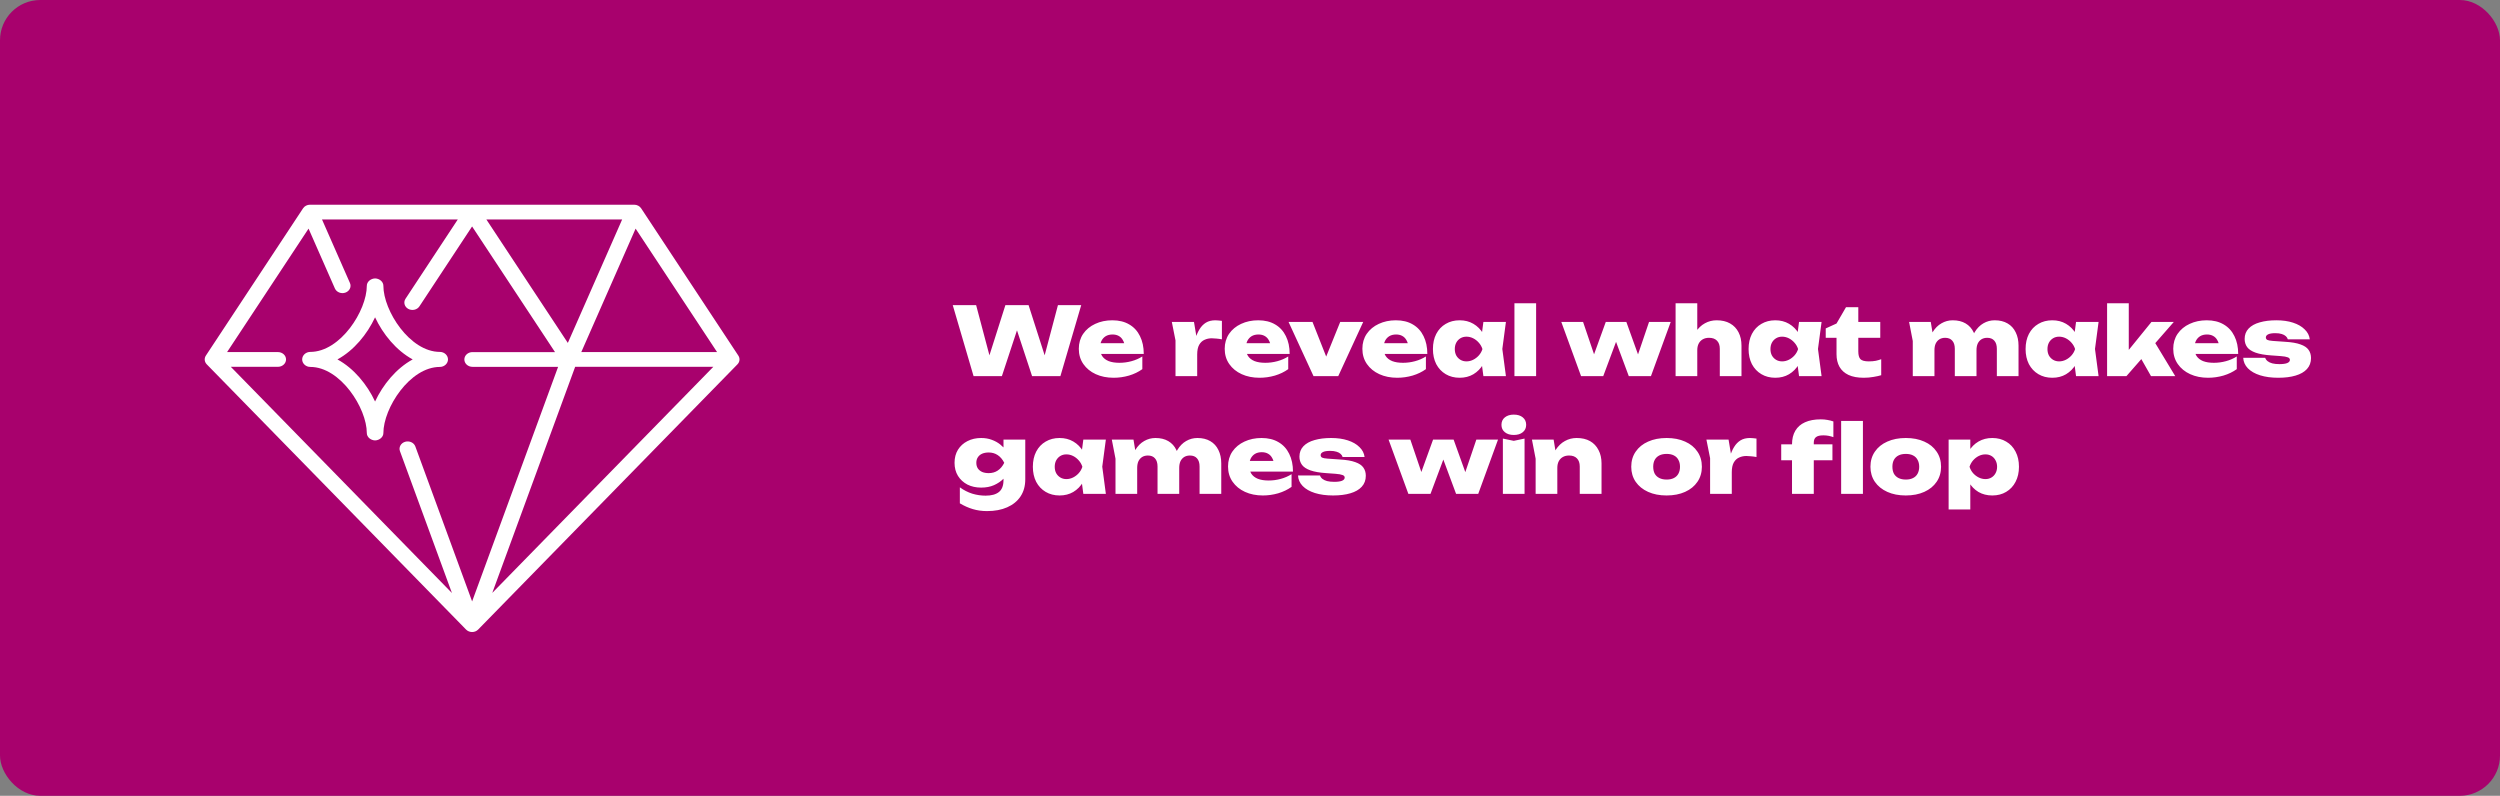
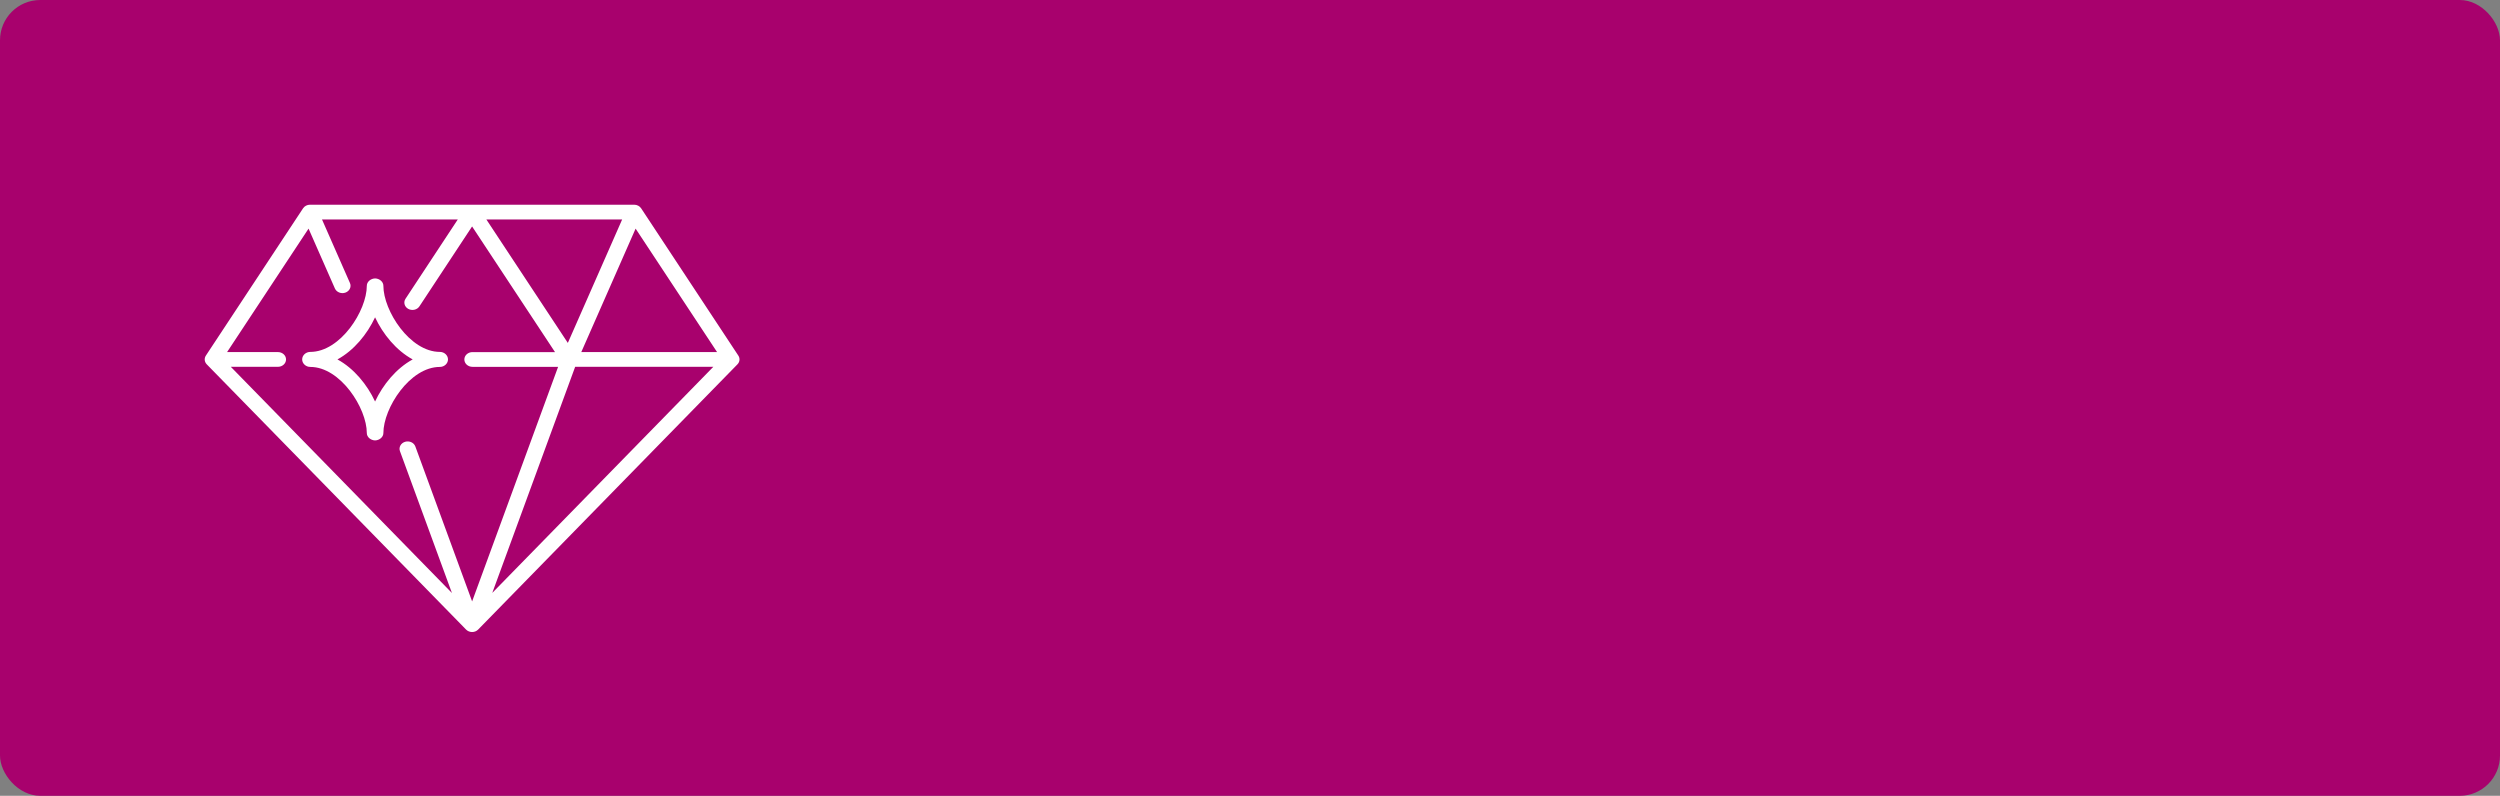
<svg xmlns="http://www.w3.org/2000/svg" width="977" height="311" viewBox="0 0 977 311" fill="none">
  <rect x="0" y="0" width="977" height="311" fill="#808080" stroke="none" />
  <rect width="977" height="311" rx="15.736" fill="#A8016D" />
  <path d="M171.912 143.395C173.657 143.395 175.077 142.048 175.077 140.461C175.077 138.874 173.657 137.527 171.912 137.527C160.152 137.527 149.824 121.418 149.824 111.675C149.824 110.106 148.292 108.842 146.587 108.805C144.883 108.851 143.351 110.115 143.351 111.675C143.351 121.418 133.022 137.527 121.252 137.527C119.507 137.527 118.087 138.874 118.087 140.461C118.087 142.048 119.507 143.395 121.252 143.395C133.012 143.395 143.351 159.505 143.351 169.248C143.351 170.817 144.883 172.081 146.587 172.118C148.292 172.071 149.824 170.807 149.824 169.248C149.824 159.505 160.152 143.395 171.912 143.395ZM146.577 156.912C143.513 150.334 138.328 143.977 131.875 140.461C138.328 136.946 143.503 130.598 146.577 124.01C149.641 130.589 154.826 136.946 161.279 140.461C154.826 143.977 149.651 150.325 146.577 156.912ZM184.493 247C185.396 247 186.258 246.649 186.857 246.031L288.196 142.381C289.119 141.439 289.261 140.065 288.551 138.985L250.554 81.402C249.975 80.535 248.951 80 247.835 80H121.161C120.045 80 119.02 80.526 118.442 81.402L80.445 138.985C79.745 140.055 79.877 141.439 80.8 142.381L182.139 246.031C182.738 246.64 183.6 247 184.503 247H184.493ZM192.376 231.721L224.773 143.349H278.77L192.366 231.721H192.376ZM248.393 89.347L280.231 137.592H227.167L248.393 89.347ZM243.137 85.767L221.911 134.012L190.073 85.767H243.127H243.137ZM90.195 143.349H108.62C110.366 143.349 111.786 142.058 111.786 140.471C111.786 138.884 110.366 137.592 108.62 137.592H88.744L120.583 89.347L130.881 112.745C131.54 114.221 133.407 114.941 135 114.35C136.624 113.76 137.415 112.081 136.766 110.614L125.838 85.767H178.902L158.468 116.768C157.575 118.133 158.062 119.895 159.554 120.717C161.076 121.538 163.003 121.086 163.906 119.729L184.493 88.498L216.899 137.601H184.635C182.89 137.601 181.469 138.893 181.469 140.48C181.469 142.067 182.89 143.359 184.635 143.359H218.107L184.503 235.033L162.313 174.47C161.755 172.966 159.99 172.164 158.306 172.653C156.652 173.16 155.749 174.793 156.297 176.297L176.619 231.749L90.216 143.368L90.195 143.349Z" fill="white" />
-   <path d="M409.666 143.263L407.076 143.3L413.44 119.25H422.542L414.402 147H403.339L395.717 123.875H399.158L391.536 147H380.473L372.333 119.25H381.472L387.836 143.263L385.283 143.226L392.905 119.25H401.97L409.666 143.263ZM435.214 147.629C432.599 147.629 430.268 147.16 428.221 146.223C426.173 145.286 424.558 143.966 423.374 142.264C422.19 140.562 421.598 138.576 421.598 136.307C421.598 134.087 422.165 132.138 423.3 130.461C424.459 128.784 426.025 127.489 427.999 126.576C429.997 125.639 432.229 125.17 434.696 125.17C437.286 125.17 439.493 125.713 441.319 126.798C443.144 127.859 444.538 129.376 445.5 131.349C446.486 133.322 446.98 135.641 446.98 138.305H428.517V134.124H442.096L439.617 135.53C439.493 134.469 439.222 133.594 438.803 132.903C438.408 132.188 437.865 131.645 437.175 131.275C436.509 130.905 435.707 130.72 434.77 130.72C433.734 130.72 432.846 130.942 432.106 131.386C431.39 131.83 430.835 132.447 430.441 133.236C430.071 134.025 429.886 134.926 429.886 135.937C429.886 137.195 430.157 138.256 430.7 139.119C431.267 139.982 432.118 140.648 433.253 141.117C434.387 141.561 435.793 141.783 437.471 141.783C439.074 141.783 440.64 141.573 442.17 141.154C443.724 140.735 445.142 140.118 446.425 139.304V144.262C444.92 145.347 443.181 146.186 441.208 146.778C439.234 147.345 437.236 147.629 435.214 147.629ZM457.946 125.799H466.604L467.862 133.31V147H459.389V133.051L457.946 125.799ZM477.519 125.392V132.607C476.729 132.459 476.002 132.36 475.336 132.311C474.694 132.237 474.102 132.2 473.56 132.2C472.548 132.2 471.611 132.397 470.748 132.792C469.884 133.162 469.181 133.816 468.639 134.753C468.121 135.666 467.862 136.936 467.862 138.564L466.308 136.64C466.53 135.111 466.826 133.668 467.196 132.311C467.59 130.93 468.121 129.709 468.787 128.648C469.453 127.563 470.279 126.712 471.266 126.095C472.277 125.478 473.51 125.17 474.966 125.17C475.36 125.17 475.767 125.195 476.187 125.244C476.606 125.269 477.05 125.318 477.519 125.392ZM492.231 147.629C489.617 147.629 487.286 147.16 485.238 146.223C483.191 145.286 481.575 143.966 480.391 142.264C479.207 140.562 478.615 138.576 478.615 136.307C478.615 134.087 479.183 132.138 480.317 130.461C481.477 128.784 483.043 127.489 485.016 126.576C487.014 125.639 489.247 125.17 491.713 125.17C494.303 125.17 496.511 125.713 498.336 126.798C500.162 127.859 501.555 129.376 502.517 131.349C503.504 133.322 503.997 135.641 503.997 138.305H485.534V134.124H499.113L496.634 135.53C496.511 134.469 496.24 133.594 495.82 132.903C495.426 132.188 494.883 131.645 494.192 131.275C493.526 130.905 492.725 130.72 491.787 130.72C490.751 130.72 489.863 130.942 489.123 131.386C488.408 131.83 487.853 132.447 487.458 133.236C487.088 134.025 486.903 134.926 486.903 135.937C486.903 137.195 487.175 138.256 487.717 139.119C488.285 139.982 489.136 140.648 490.27 141.117C491.405 141.561 492.811 141.783 494.488 141.783C496.092 141.783 497.658 141.573 499.187 141.154C500.741 140.735 502.16 140.118 503.442 139.304V144.262C501.938 145.347 500.199 146.186 498.225 146.778C496.252 147.345 494.254 147.629 492.231 147.629ZM519.691 142.93L516.842 142.893L523.761 125.799H532.752L522.984 147H513.327L503.559 125.799H512.92L519.691 142.93ZM546.033 147.629C543.418 147.629 541.087 147.16 539.04 146.223C536.993 145.286 535.377 143.966 534.193 142.264C533.009 140.562 532.417 138.576 532.417 136.307C532.417 134.087 532.984 132.138 534.119 130.461C535.278 128.784 536.845 127.489 538.818 126.576C540.816 125.639 543.048 125.17 545.515 125.17C548.105 125.17 550.313 125.713 552.138 126.798C553.963 127.859 555.357 129.376 556.319 131.349C557.306 133.322 557.799 135.641 557.799 138.305H539.336V134.124H552.915L550.436 135.53C550.313 134.469 550.041 133.594 549.622 132.903C549.227 132.188 548.685 131.645 547.994 131.275C547.328 130.905 546.526 130.72 545.589 130.72C544.553 130.72 543.665 130.942 542.925 131.386C542.21 131.83 541.655 132.447 541.26 133.236C540.89 134.025 540.705 134.926 540.705 135.937C540.705 137.195 540.976 138.256 541.519 139.119C542.086 139.982 542.937 140.648 544.072 141.117C545.207 141.561 546.613 141.783 548.29 141.783C549.893 141.783 551.46 141.573 552.989 141.154C554.543 140.735 555.961 140.118 557.244 139.304V144.262C555.739 145.347 554 146.186 552.027 146.778C550.054 147.345 548.056 147.629 546.033 147.629ZM579.71 147L578.711 139.452L579.747 136.418L578.711 133.421L579.71 125.799H588.516L587.11 136.381L588.516 147H579.71ZM581.597 136.418C581.301 138.663 580.647 140.636 579.636 142.338C578.649 144.015 577.367 145.323 575.788 146.26C574.234 147.173 572.446 147.629 570.423 147.629C568.376 147.629 566.563 147.16 564.984 146.223C563.405 145.286 562.172 143.978 561.284 142.301C560.421 140.599 559.989 138.638 559.989 136.418C559.989 134.149 560.421 132.175 561.284 130.498C562.172 128.796 563.405 127.489 564.984 126.576C566.563 125.639 568.376 125.17 570.423 125.17C572.446 125.17 574.234 125.626 575.788 126.539C577.367 127.452 578.662 128.759 579.673 130.461C580.684 132.138 581.326 134.124 581.597 136.418ZM568.536 136.418C568.536 137.355 568.721 138.182 569.091 138.897C569.486 139.612 570.028 140.18 570.719 140.599C571.41 141.018 572.199 141.228 573.087 141.228C574 141.228 574.875 141.018 575.714 140.599C576.553 140.18 577.293 139.612 577.934 138.897C578.575 138.182 579.044 137.355 579.34 136.418C579.044 135.481 578.575 134.654 577.934 133.939C577.293 133.199 576.553 132.619 575.714 132.2C574.875 131.781 574 131.571 573.087 131.571C572.199 131.571 571.41 131.781 570.719 132.2C570.028 132.619 569.486 133.199 569.091 133.939C568.721 134.654 568.536 135.481 568.536 136.418ZM591.841 118.51H600.314V147H591.841V118.51ZM641.453 142.153H638.9L644.45 125.799H652.923L645.19 147H636.532L630.168 129.869H632.943L626.542 147H617.884L610.15 125.799H618.661L624.211 142.153H621.621L627.541 125.799H635.57L641.453 142.153ZM654.82 118.51H663.293V147H654.82V118.51ZM670.878 125.17C672.926 125.17 674.665 125.577 676.095 126.391C677.551 127.205 678.661 128.364 679.425 129.869C680.19 131.349 680.572 133.088 680.572 135.086V147H672.099V136.307C672.099 134.926 671.729 133.865 670.989 133.125C670.274 132.385 669.238 132.015 667.881 132.015C666.944 132.015 666.13 132.212 665.439 132.607C664.749 133.002 664.218 133.557 663.848 134.272C663.478 134.987 663.293 135.851 663.293 136.862L660.74 135.53C661.061 133.236 661.702 131.324 662.664 129.795C663.651 128.266 664.847 127.119 666.253 126.354C667.659 125.565 669.201 125.17 670.878 125.17ZM703.067 147L702.068 139.452L703.104 136.418L702.068 133.421L703.067 125.799H711.873L710.467 136.381L711.873 147H703.067ZM704.954 136.418C704.658 138.663 704.005 140.636 702.993 142.338C702.007 144.015 700.724 145.323 699.145 146.26C697.591 147.173 695.803 147.629 693.78 147.629C691.733 147.629 689.92 147.16 688.341 146.223C686.763 145.286 685.529 143.978 684.641 142.301C683.778 140.599 683.346 138.638 683.346 136.418C683.346 134.149 683.778 132.175 684.641 130.498C685.529 128.796 686.763 127.489 688.341 126.576C689.92 125.639 691.733 125.17 693.78 125.17C695.803 125.17 697.591 125.626 699.145 126.539C700.724 127.452 702.019 128.759 703.03 130.461C704.042 132.138 704.683 134.124 704.954 136.418ZM691.893 136.418C691.893 137.355 692.078 138.182 692.448 138.897C692.843 139.612 693.386 140.18 694.076 140.599C694.767 141.018 695.556 141.228 696.444 141.228C697.357 141.228 698.233 141.018 699.071 140.599C699.91 140.18 700.65 139.612 701.291 138.897C701.933 138.182 702.401 137.355 702.697 136.418C702.401 135.481 701.933 134.654 701.291 133.939C700.65 133.199 699.91 132.619 699.071 132.2C698.233 131.781 697.357 131.571 696.444 131.571C695.556 131.571 694.767 131.781 694.076 132.2C693.386 132.619 692.843 133.199 692.448 133.939C692.078 134.654 691.893 135.481 691.893 136.418ZM713.496 132.015V128.352L717.714 126.428L721.414 120.064H726.224V125.799H734.808V132.015H726.224V137.306C726.224 138.737 726.496 139.748 727.038 140.34C727.606 140.932 728.703 141.228 730.331 141.228C731.343 141.228 732.243 141.154 733.032 141.006C733.822 140.833 734.537 140.624 735.178 140.377V146.63C734.389 146.877 733.39 147.099 732.181 147.296C730.973 147.518 729.702 147.629 728.37 147.629C725.953 147.629 723.955 147.259 722.376 146.519C720.822 145.779 719.651 144.718 718.861 143.337C718.097 141.956 717.714 140.328 717.714 138.453V132.015H713.496ZM746.069 125.799H754.542L755.985 134.568V147H747.512V133.273L746.069 125.799ZM763.126 125.17C765.099 125.17 766.776 125.577 768.158 126.391C769.539 127.205 770.587 128.364 771.303 129.869C772.043 131.349 772.413 133.088 772.413 135.086V147H763.94V136.307C763.94 134.926 763.607 133.865 762.941 133.125C762.299 132.385 761.374 132.015 760.166 132.015C759.302 132.015 758.55 132.212 757.909 132.607C757.292 133.002 756.811 133.557 756.466 134.272C756.145 134.987 755.985 135.851 755.985 136.862L753.432 135.53C753.752 133.236 754.369 131.324 755.282 129.795C756.219 128.266 757.366 127.119 758.723 126.354C760.079 125.565 761.547 125.17 763.126 125.17ZM779.517 125.17C781.49 125.17 783.167 125.577 784.549 126.391C785.955 127.205 787.015 128.364 787.731 129.869C788.471 131.349 788.841 133.088 788.841 135.086V147H780.368V136.307C780.368 134.926 780.035 133.865 779.369 133.125C778.727 132.385 777.802 132.015 776.594 132.015C775.73 132.015 774.978 132.212 774.337 132.607C773.72 133.002 773.239 133.557 772.894 134.272C772.573 134.987 772.413 135.851 772.413 136.862L769.86 135.53C770.18 133.236 770.797 131.324 771.71 129.795C772.647 128.266 773.782 127.119 775.114 126.354C776.47 125.565 777.938 125.17 779.517 125.17ZM811.321 147L810.322 139.452L811.358 136.418L810.322 133.421L811.321 125.799H820.127L818.721 136.381L820.127 147H811.321ZM813.208 136.418C812.912 138.663 812.259 140.636 811.247 142.338C810.261 144.015 808.978 145.323 807.399 146.26C805.845 147.173 804.057 147.629 802.034 147.629C799.987 147.629 798.174 147.16 796.595 146.223C795.017 145.286 793.783 143.978 792.895 142.301C792.032 140.599 791.6 138.638 791.6 136.418C791.6 134.149 792.032 132.175 792.895 130.498C793.783 128.796 795.017 127.489 796.595 126.576C798.174 125.639 799.987 125.17 802.034 125.17C804.057 125.17 805.845 125.626 807.399 126.539C808.978 127.452 810.273 128.759 811.284 130.461C812.296 132.138 812.937 134.124 813.208 136.418ZM800.147 136.418C800.147 137.355 800.332 138.182 800.702 138.897C801.097 139.612 801.64 140.18 802.33 140.599C803.021 141.018 803.81 141.228 804.698 141.228C805.611 141.228 806.487 141.018 807.325 140.599C808.164 140.18 808.904 139.612 809.545 138.897C810.187 138.182 810.655 137.355 810.951 136.418C810.655 135.481 810.187 134.654 809.545 133.939C808.904 133.199 808.164 132.619 807.325 132.2C806.487 131.781 805.611 131.571 804.698 131.571C803.81 131.571 803.021 131.781 802.33 132.2C801.64 132.619 801.097 133.199 800.702 133.939C800.332 134.654 800.147 135.481 800.147 136.418ZM831.925 140.34L829.631 139.563L840.805 125.799H849.537L831 147H823.452V118.51H831.925V140.34ZM834.774 136.714L841.249 132.385L850.092 147H840.62L834.774 136.714ZM862.918 147.629C860.303 147.629 857.972 147.16 855.925 146.223C853.877 145.286 852.262 143.966 851.078 142.264C849.894 140.562 849.302 138.576 849.302 136.307C849.302 134.087 849.869 132.138 851.004 130.461C852.163 128.784 853.729 127.489 855.703 126.576C857.701 125.639 859.933 125.17 862.4 125.17C864.99 125.17 867.197 125.713 869.023 126.798C870.848 127.859 872.242 129.376 873.204 131.349C874.19 133.322 874.684 135.641 874.684 138.305H856.221V134.124H869.8L867.321 135.53C867.197 134.469 866.926 133.594 866.507 132.903C866.112 132.188 865.569 131.645 864.879 131.275C864.213 130.905 863.411 130.72 862.474 130.72C861.438 130.72 860.55 130.942 859.81 131.386C859.094 131.83 858.539 132.447 858.145 133.236C857.775 134.025 857.59 134.926 857.59 135.937C857.59 137.195 857.861 138.256 858.404 139.119C858.971 139.982 859.822 140.648 860.957 141.117C862.091 141.561 863.497 141.783 865.175 141.783C866.778 141.783 868.344 141.573 869.874 141.154C871.428 140.735 872.846 140.118 874.129 139.304V144.262C872.624 145.347 870.885 146.186 868.912 146.778C866.938 147.345 864.94 147.629 862.918 147.629ZM903.144 139.933C903.144 141.635 902.613 143.066 901.553 144.225C900.517 145.36 899.037 146.211 897.113 146.778C895.213 147.345 892.956 147.629 890.342 147.629C887.653 147.629 885.285 147.308 883.238 146.667C881.215 146.026 879.624 145.113 878.465 143.929C877.33 142.745 876.726 141.376 876.652 139.822H885.236C885.408 140.34 885.729 140.784 886.198 141.154C886.666 141.524 887.271 141.808 888.011 142.005C888.775 142.202 889.7 142.301 890.786 142.301C892.118 142.301 893.129 142.165 893.82 141.894C894.535 141.598 894.893 141.179 894.893 140.636C894.893 140.167 894.609 139.834 894.042 139.637C893.499 139.415 892.574 139.255 891.267 139.156L887.678 138.897C885.088 138.724 883.028 138.367 881.499 137.824C879.969 137.281 878.872 136.566 878.206 135.678C877.54 134.765 877.207 133.692 877.207 132.459C877.207 130.831 877.725 129.474 878.761 128.389C879.797 127.304 881.24 126.502 883.09 125.984C884.94 125.441 887.11 125.17 889.602 125.17C892.044 125.17 894.214 125.478 896.114 126.095C898.013 126.712 899.53 127.587 900.665 128.722C901.824 129.832 902.49 131.127 902.663 132.607H894.079C893.955 132.138 893.696 131.731 893.302 131.386C892.907 131.016 892.377 130.732 891.711 130.535C891.045 130.313 890.206 130.202 889.195 130.202C887.961 130.202 887.036 130.35 886.42 130.646C885.803 130.942 885.495 131.349 885.495 131.867C885.495 132.286 885.68 132.607 886.05 132.829C886.444 133.026 887.172 133.162 888.233 133.236L893.006 133.569C895.571 133.717 897.581 134.062 899.037 134.605C900.517 135.123 901.565 135.826 902.182 136.714C902.823 137.602 903.144 138.675 903.144 139.933ZM392.165 187.635V184.083L392.461 183.121V177.534L392.165 176.757V171.799H400.675V187.339C400.675 189.929 400.058 192.149 398.825 193.999C397.592 195.849 395.853 197.267 393.608 198.254C391.388 199.241 388.761 199.734 385.727 199.734C383.729 199.734 381.879 199.475 380.177 198.957C378.5 198.464 376.81 197.711 375.108 196.7V190.447C376.637 191.557 378.253 192.383 379.955 192.926C381.682 193.444 383.421 193.703 385.172 193.703C387.441 193.703 389.168 193.234 390.352 192.297C391.561 191.36 392.165 189.806 392.165 187.635ZM383.433 190.558C381.435 190.558 379.647 190.163 378.068 189.374C376.514 188.56 375.281 187.425 374.368 185.97C373.48 184.515 373.036 182.813 373.036 180.864C373.036 178.915 373.48 177.213 374.368 175.758C375.281 174.303 376.514 173.18 378.068 172.391C379.647 171.577 381.435 171.17 383.433 171.17C384.962 171.17 386.344 171.404 387.577 171.873C388.81 172.317 389.908 172.921 390.87 173.686C391.832 174.451 392.634 175.277 393.275 176.165C393.916 177.028 394.397 177.892 394.718 178.755C395.063 179.594 395.236 180.334 395.236 180.975C395.236 181.838 394.977 182.825 394.459 183.935C393.941 185.02 393.176 186.069 392.165 187.08C391.178 188.091 389.945 188.93 388.465 189.596C387.01 190.237 385.332 190.558 383.433 190.558ZM386.393 184.897C387.725 184.897 388.897 184.564 389.908 183.898C390.944 183.207 391.795 182.196 392.461 180.864C391.77 179.507 390.907 178.496 389.871 177.83C388.86 177.164 387.7 176.831 386.393 176.831C385.406 176.831 384.543 176.991 383.803 177.312C383.088 177.633 382.533 178.101 382.138 178.718C381.743 179.31 381.546 180.025 381.546 180.864C381.546 181.678 381.731 182.393 382.101 183.01C382.496 183.602 383.051 184.071 383.766 184.416C384.506 184.737 385.382 184.897 386.393 184.897ZM423.363 193L422.364 185.452L423.4 182.418L422.364 179.421L423.363 171.799H432.169L430.763 182.381L432.169 193H423.363ZM425.25 182.418C424.954 184.663 424.301 186.636 423.289 188.338C422.303 190.015 421.02 191.323 419.441 192.26C417.887 193.173 416.099 193.629 414.076 193.629C412.029 193.629 410.216 193.16 408.637 192.223C407.059 191.286 405.825 189.978 404.937 188.301C404.074 186.599 403.642 184.638 403.642 182.418C403.642 180.149 404.074 178.175 404.937 176.498C405.825 174.796 407.059 173.489 408.637 172.576C410.216 171.639 412.029 171.17 414.076 171.17C416.099 171.17 417.887 171.626 419.441 172.539C421.02 173.452 422.315 174.759 423.326 176.461C424.338 178.138 424.979 180.124 425.25 182.418ZM412.189 182.418C412.189 183.355 412.374 184.182 412.744 184.897C413.139 185.612 413.682 186.18 414.372 186.599C415.063 187.018 415.852 187.228 416.74 187.228C417.653 187.228 418.529 187.018 419.367 186.599C420.206 186.18 420.946 185.612 421.587 184.897C422.229 184.182 422.697 183.355 422.993 182.418C422.697 181.481 422.229 180.654 421.587 179.939C420.946 179.199 420.206 178.619 419.367 178.2C418.529 177.781 417.653 177.571 416.74 177.571C415.852 177.571 415.063 177.781 414.372 178.2C413.682 178.619 413.139 179.199 412.744 179.939C412.374 180.654 412.189 181.481 412.189 182.418ZM434.495 171.799H442.968L444.411 180.568V193H435.938V179.273L434.495 171.799ZM451.552 171.17C453.526 171.17 455.203 171.577 456.584 172.391C457.966 173.205 459.014 174.364 459.729 175.869C460.469 177.349 460.839 179.088 460.839 181.086V193H452.366V182.307C452.366 180.926 452.033 179.865 451.367 179.125C450.726 178.385 449.801 178.015 448.592 178.015C447.729 178.015 446.977 178.212 446.335 178.607C445.719 179.002 445.238 179.557 444.892 180.272C444.572 180.987 444.411 181.851 444.411 182.862L441.858 181.53C442.179 179.236 442.796 177.324 443.708 175.795C444.646 174.266 445.793 173.119 447.149 172.354C448.506 171.565 449.974 171.17 451.552 171.17ZM467.943 171.17C469.917 171.17 471.594 171.577 472.975 172.391C474.381 173.205 475.442 174.364 476.157 175.869C476.897 177.349 477.267 179.088 477.267 181.086V193H468.794V182.307C468.794 180.926 468.461 179.865 467.795 179.125C467.154 178.385 466.229 178.015 465.02 178.015C464.157 178.015 463.405 178.212 462.763 178.607C462.147 179.002 461.666 179.557 461.32 180.272C461 180.987 460.839 181.851 460.839 182.862L458.286 181.53C458.607 179.236 459.224 177.324 460.136 175.795C461.074 174.266 462.208 173.119 463.54 172.354C464.897 171.565 466.365 171.17 467.943 171.17ZM493.532 193.629C490.917 193.629 488.586 193.16 486.539 192.223C484.492 191.286 482.876 189.966 481.692 188.264C480.508 186.562 479.916 184.576 479.916 182.307C479.916 180.087 480.483 178.138 481.618 176.461C482.777 174.784 484.344 173.489 486.317 172.576C488.315 171.639 490.547 171.17 493.014 171.17C495.604 171.17 497.812 171.713 499.637 172.798C501.462 173.859 502.856 175.376 503.818 177.349C504.805 179.322 505.298 181.641 505.298 184.305H486.835V180.124H500.414L497.935 181.53C497.812 180.469 497.54 179.594 497.121 178.903C496.726 178.188 496.184 177.645 495.493 177.275C494.827 176.905 494.025 176.72 493.088 176.72C492.052 176.72 491.164 176.942 490.424 177.386C489.709 177.83 489.154 178.447 488.759 179.236C488.389 180.025 488.204 180.926 488.204 181.937C488.204 183.195 488.475 184.256 489.018 185.119C489.585 185.982 490.436 186.648 491.571 187.117C492.706 187.561 494.112 187.783 495.789 187.783C497.392 187.783 498.959 187.573 500.488 187.154C502.042 186.735 503.46 186.118 504.743 185.304V190.262C503.238 191.347 501.499 192.186 499.526 192.778C497.553 193.345 495.555 193.629 493.532 193.629ZM533.758 185.933C533.758 187.635 533.228 189.066 532.167 190.225C531.131 191.36 529.651 192.211 527.727 192.778C525.828 193.345 523.571 193.629 520.956 193.629C518.267 193.629 515.899 193.308 513.852 192.667C511.829 192.026 510.238 191.113 509.079 189.929C507.944 188.745 507.34 187.376 507.266 185.822H515.85C516.023 186.34 516.343 186.784 516.812 187.154C517.281 187.524 517.885 187.808 518.625 188.005C519.39 188.202 520.315 188.301 521.4 188.301C522.732 188.301 523.743 188.165 524.434 187.894C525.149 187.598 525.507 187.179 525.507 186.636C525.507 186.167 525.223 185.834 524.656 185.637C524.113 185.415 523.188 185.255 521.881 185.156L518.292 184.897C515.702 184.724 513.642 184.367 512.113 183.824C510.584 183.281 509.486 182.566 508.82 181.678C508.154 180.765 507.821 179.692 507.821 178.459C507.821 176.831 508.339 175.474 509.375 174.389C510.411 173.304 511.854 172.502 513.704 171.984C515.554 171.441 517.725 171.17 520.216 171.17C522.658 171.17 524.829 171.478 526.728 172.095C528.627 172.712 530.144 173.587 531.279 174.722C532.438 175.832 533.104 177.127 533.277 178.607H524.693C524.57 178.138 524.311 177.731 523.916 177.386C523.521 177.016 522.991 176.732 522.325 176.535C521.659 176.313 520.82 176.202 519.809 176.202C518.576 176.202 517.651 176.35 517.034 176.646C516.417 176.942 516.109 177.349 516.109 177.867C516.109 178.286 516.294 178.607 516.664 178.829C517.059 179.026 517.786 179.162 518.847 179.236L523.62 179.569C526.185 179.717 528.196 180.062 529.651 180.605C531.131 181.123 532.179 181.826 532.796 182.714C533.437 183.602 533.758 184.675 533.758 185.933ZM573.956 188.153H571.403L576.953 171.799H585.426L577.693 193H569.035L562.671 175.869H565.446L559.045 193H550.387L542.654 171.799H551.164L556.714 188.153H554.124L560.044 171.799H568.073L573.956 188.153ZM587.324 171.392L591.579 172.28L595.797 171.392V193H587.324V171.392ZM591.579 169.986C590.149 169.986 588.989 169.628 588.101 168.913C587.213 168.198 586.769 167.236 586.769 166.027C586.769 164.794 587.213 163.819 588.101 163.104C588.989 162.389 590.149 162.031 591.579 162.031C593.059 162.031 594.231 162.389 595.094 163.104C595.982 163.819 596.426 164.794 596.426 166.027C596.426 167.236 595.982 168.198 595.094 168.913C594.231 169.628 593.059 169.986 591.579 169.986ZM598.683 171.799H607.156L608.599 180.568V193H600.126V179.273L598.683 171.799ZM616.147 171.17C618.219 171.17 619.97 171.577 621.401 172.391C622.831 173.205 623.929 174.364 624.694 175.869C625.483 177.349 625.878 179.088 625.878 181.086V193H617.368V182.307C617.368 180.926 616.998 179.865 616.258 179.125C615.542 178.385 614.519 178.015 613.187 178.015C612.249 178.015 611.435 178.212 610.745 178.607C610.054 179.002 609.524 179.557 609.154 180.272C608.784 180.987 608.599 181.851 608.599 182.862L606.046 181.53C606.366 179.236 607.008 177.324 607.97 175.795C608.956 174.266 610.153 173.119 611.559 172.354C612.965 171.565 614.494 171.17 616.147 171.17ZM651.292 193.629C648.554 193.629 646.149 193.16 644.077 192.223C642.005 191.286 640.39 189.978 639.23 188.301C638.071 186.599 637.491 184.638 637.491 182.418C637.491 180.149 638.071 178.175 639.23 176.498C640.39 174.796 642.005 173.489 644.077 172.576C646.149 171.639 648.567 171.17 651.329 171.17C654.067 171.17 656.472 171.639 658.544 172.576C660.616 173.489 662.22 174.796 663.354 176.498C664.514 178.175 665.093 180.149 665.093 182.418C665.093 184.638 664.514 186.599 663.354 188.301C662.22 189.978 660.616 191.286 658.544 192.223C656.472 193.16 654.055 193.629 651.292 193.629ZM651.329 187.413C652.439 187.413 653.377 187.216 654.141 186.821C654.931 186.426 655.523 185.859 655.917 185.119C656.337 184.354 656.546 183.454 656.546 182.418C656.546 181.357 656.337 180.457 655.917 179.717C655.523 178.952 654.931 178.373 654.141 177.978C653.377 177.583 652.439 177.386 651.329 177.386C650.219 177.386 649.27 177.583 648.48 177.978C647.691 178.373 647.087 178.952 646.667 179.717C646.273 180.457 646.075 181.345 646.075 182.381C646.075 183.442 646.273 184.354 646.667 185.119C647.087 185.859 647.691 186.426 648.48 186.821C649.27 187.216 650.219 187.413 651.329 187.413ZM666.865 171.799H675.523L676.781 179.31V193H668.308V179.051L666.865 171.799ZM686.438 171.392V178.607C685.649 178.459 684.921 178.36 684.255 178.311C683.614 178.237 683.022 178.2 682.479 178.2C681.468 178.2 680.531 178.397 679.667 178.792C678.804 179.162 678.101 179.816 677.558 180.753C677.04 181.666 676.781 182.936 676.781 184.564L675.227 182.64C675.449 181.111 675.745 179.668 676.115 178.311C676.51 176.93 677.04 175.709 677.706 174.648C678.372 173.563 679.199 172.712 680.185 172.095C681.197 171.478 682.43 171.17 683.885 171.17C684.28 171.17 684.687 171.195 685.106 171.244C685.526 171.269 685.97 171.318 686.438 171.392ZM712.564 170.134C711.208 170.134 710.246 170.368 709.678 170.837C709.111 171.281 708.827 172.009 708.827 173.02V193H700.317V173.723C700.317 171.577 700.749 169.776 701.612 168.321C702.476 166.866 703.734 165.768 705.386 165.028C707.064 164.263 709.123 163.881 711.565 163.881C712.503 163.881 713.354 163.955 714.118 164.103C714.908 164.226 715.697 164.424 716.486 164.695V170.837C715.87 170.615 715.241 170.442 714.599 170.319C713.958 170.196 713.28 170.134 712.564 170.134ZM696.099 179.865V173.649H716.116V179.865H696.099ZM719.52 164.51H728.03V193H719.52V164.51ZM744.768 193.629C742.03 193.629 739.625 193.16 737.553 192.223C735.481 191.286 733.865 189.978 732.706 188.301C731.546 186.599 730.967 184.638 730.967 182.418C730.967 180.149 731.546 178.175 732.706 176.498C733.865 174.796 735.481 173.489 737.553 172.576C739.625 171.639 742.042 171.17 744.805 171.17C747.543 171.17 749.948 171.639 752.02 172.576C754.092 173.489 755.695 174.796 756.83 176.498C757.989 178.175 758.569 180.149 758.569 182.418C758.569 184.638 757.989 186.599 756.83 188.301C755.695 189.978 754.092 191.286 752.02 192.223C749.948 193.16 747.53 193.629 744.768 193.629ZM744.805 187.413C745.915 187.413 746.852 187.216 747.617 186.821C748.406 186.426 748.998 185.859 749.393 185.119C749.812 184.354 750.022 183.454 750.022 182.418C750.022 181.357 749.812 180.457 749.393 179.717C748.998 178.952 748.406 178.373 747.617 177.978C746.852 177.583 745.915 177.386 744.805 177.386C743.695 177.386 742.745 177.583 741.956 177.978C741.166 178.373 740.562 178.952 740.143 179.717C739.748 180.457 739.551 181.345 739.551 182.381C739.551 183.442 739.748 184.354 740.143 185.119C740.562 185.859 741.166 186.426 741.956 186.821C742.745 187.216 743.695 187.413 744.805 187.413ZM761.521 171.799H769.994V177.46L769.661 178.422V184.897L769.994 186.784V199.105H761.521V171.799ZM767.404 182.418C767.7 180.124 768.341 178.138 769.328 176.461C770.339 174.759 771.634 173.452 773.213 172.539C774.791 171.626 776.58 171.17 778.578 171.17C780.65 171.17 782.463 171.639 784.017 172.576C785.595 173.489 786.816 174.796 787.68 176.498C788.568 178.175 789.012 180.149 789.012 182.418C789.012 184.638 788.568 186.599 787.68 188.301C786.816 189.978 785.595 191.286 784.017 192.223C782.463 193.16 780.65 193.629 778.578 193.629C776.555 193.629 774.754 193.173 773.176 192.26C771.622 191.323 770.351 190.015 769.365 188.338C768.378 186.636 767.724 184.663 767.404 182.418ZM780.465 182.418C780.465 181.481 780.267 180.654 779.873 179.939C779.503 179.199 778.972 178.619 778.282 178.2C777.591 177.781 776.802 177.571 775.914 177.571C775.001 177.571 774.125 177.781 773.287 178.2C772.448 178.619 771.708 179.199 771.067 179.939C770.45 180.654 769.994 181.481 769.698 182.418C769.994 183.355 770.45 184.182 771.067 184.897C771.708 185.612 772.448 186.18 773.287 186.599C774.125 187.018 775.001 187.228 775.914 187.228C776.802 187.228 777.591 187.018 778.282 186.599C778.972 186.18 779.503 185.612 779.873 184.897C780.267 184.182 780.465 183.355 780.465 182.418Z" fill="white" />
</svg>